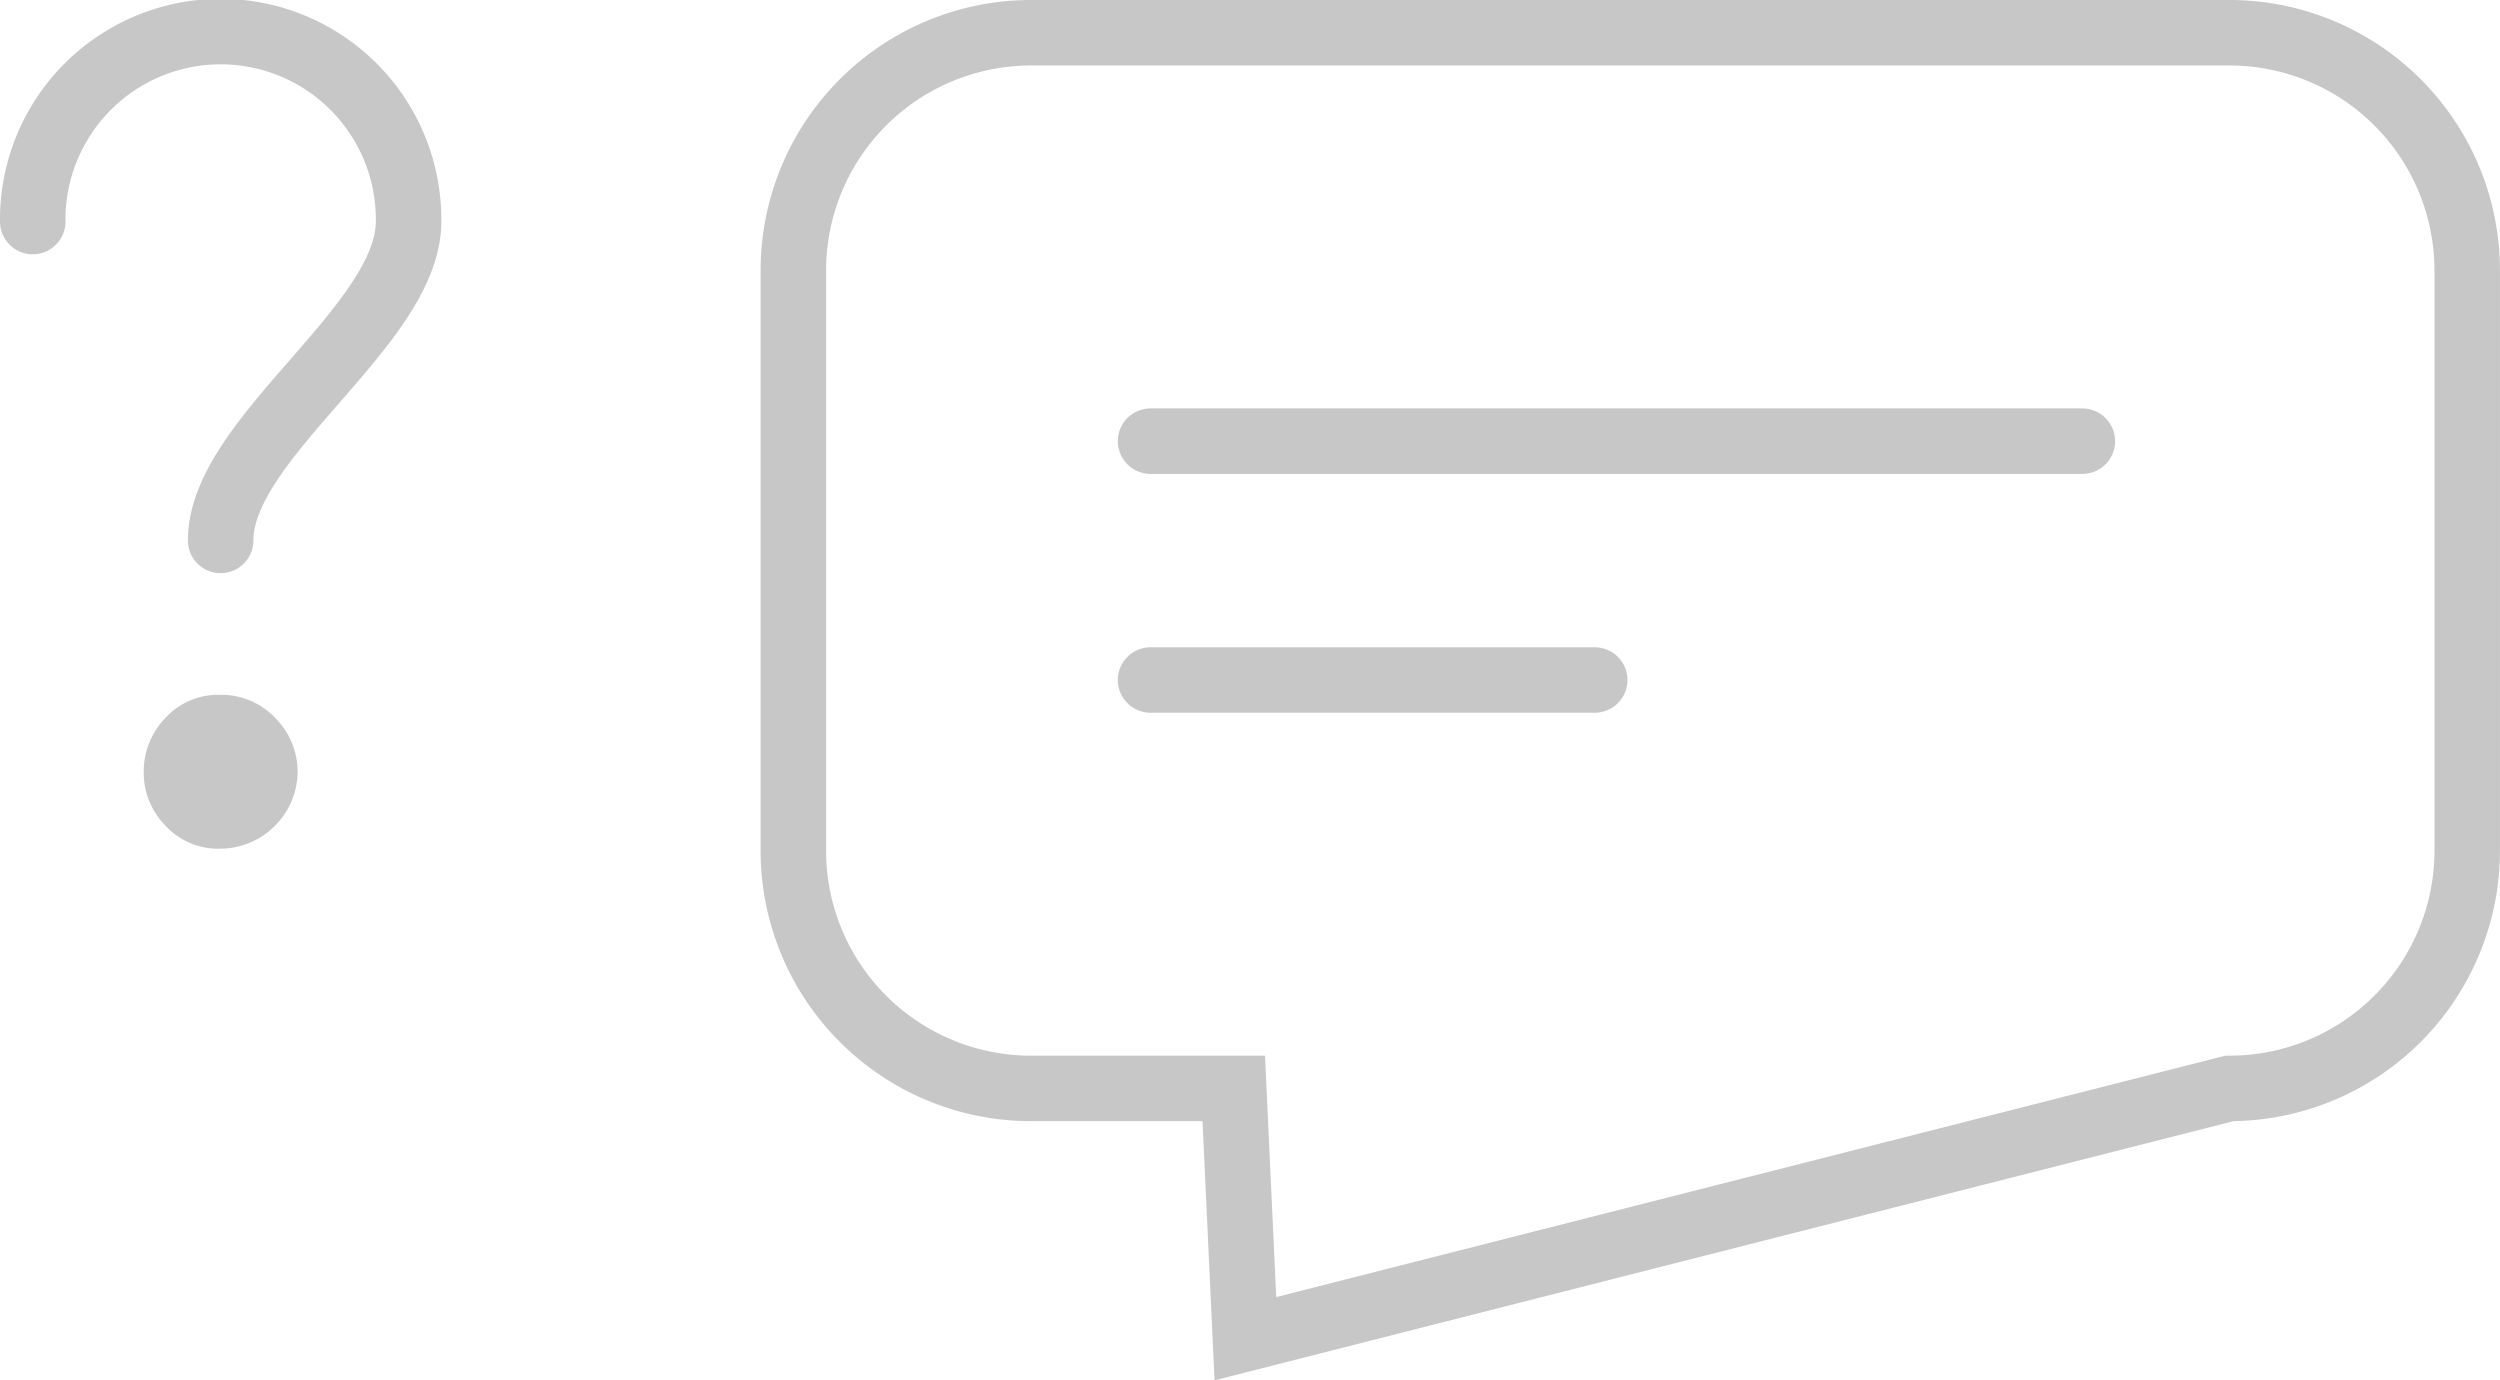
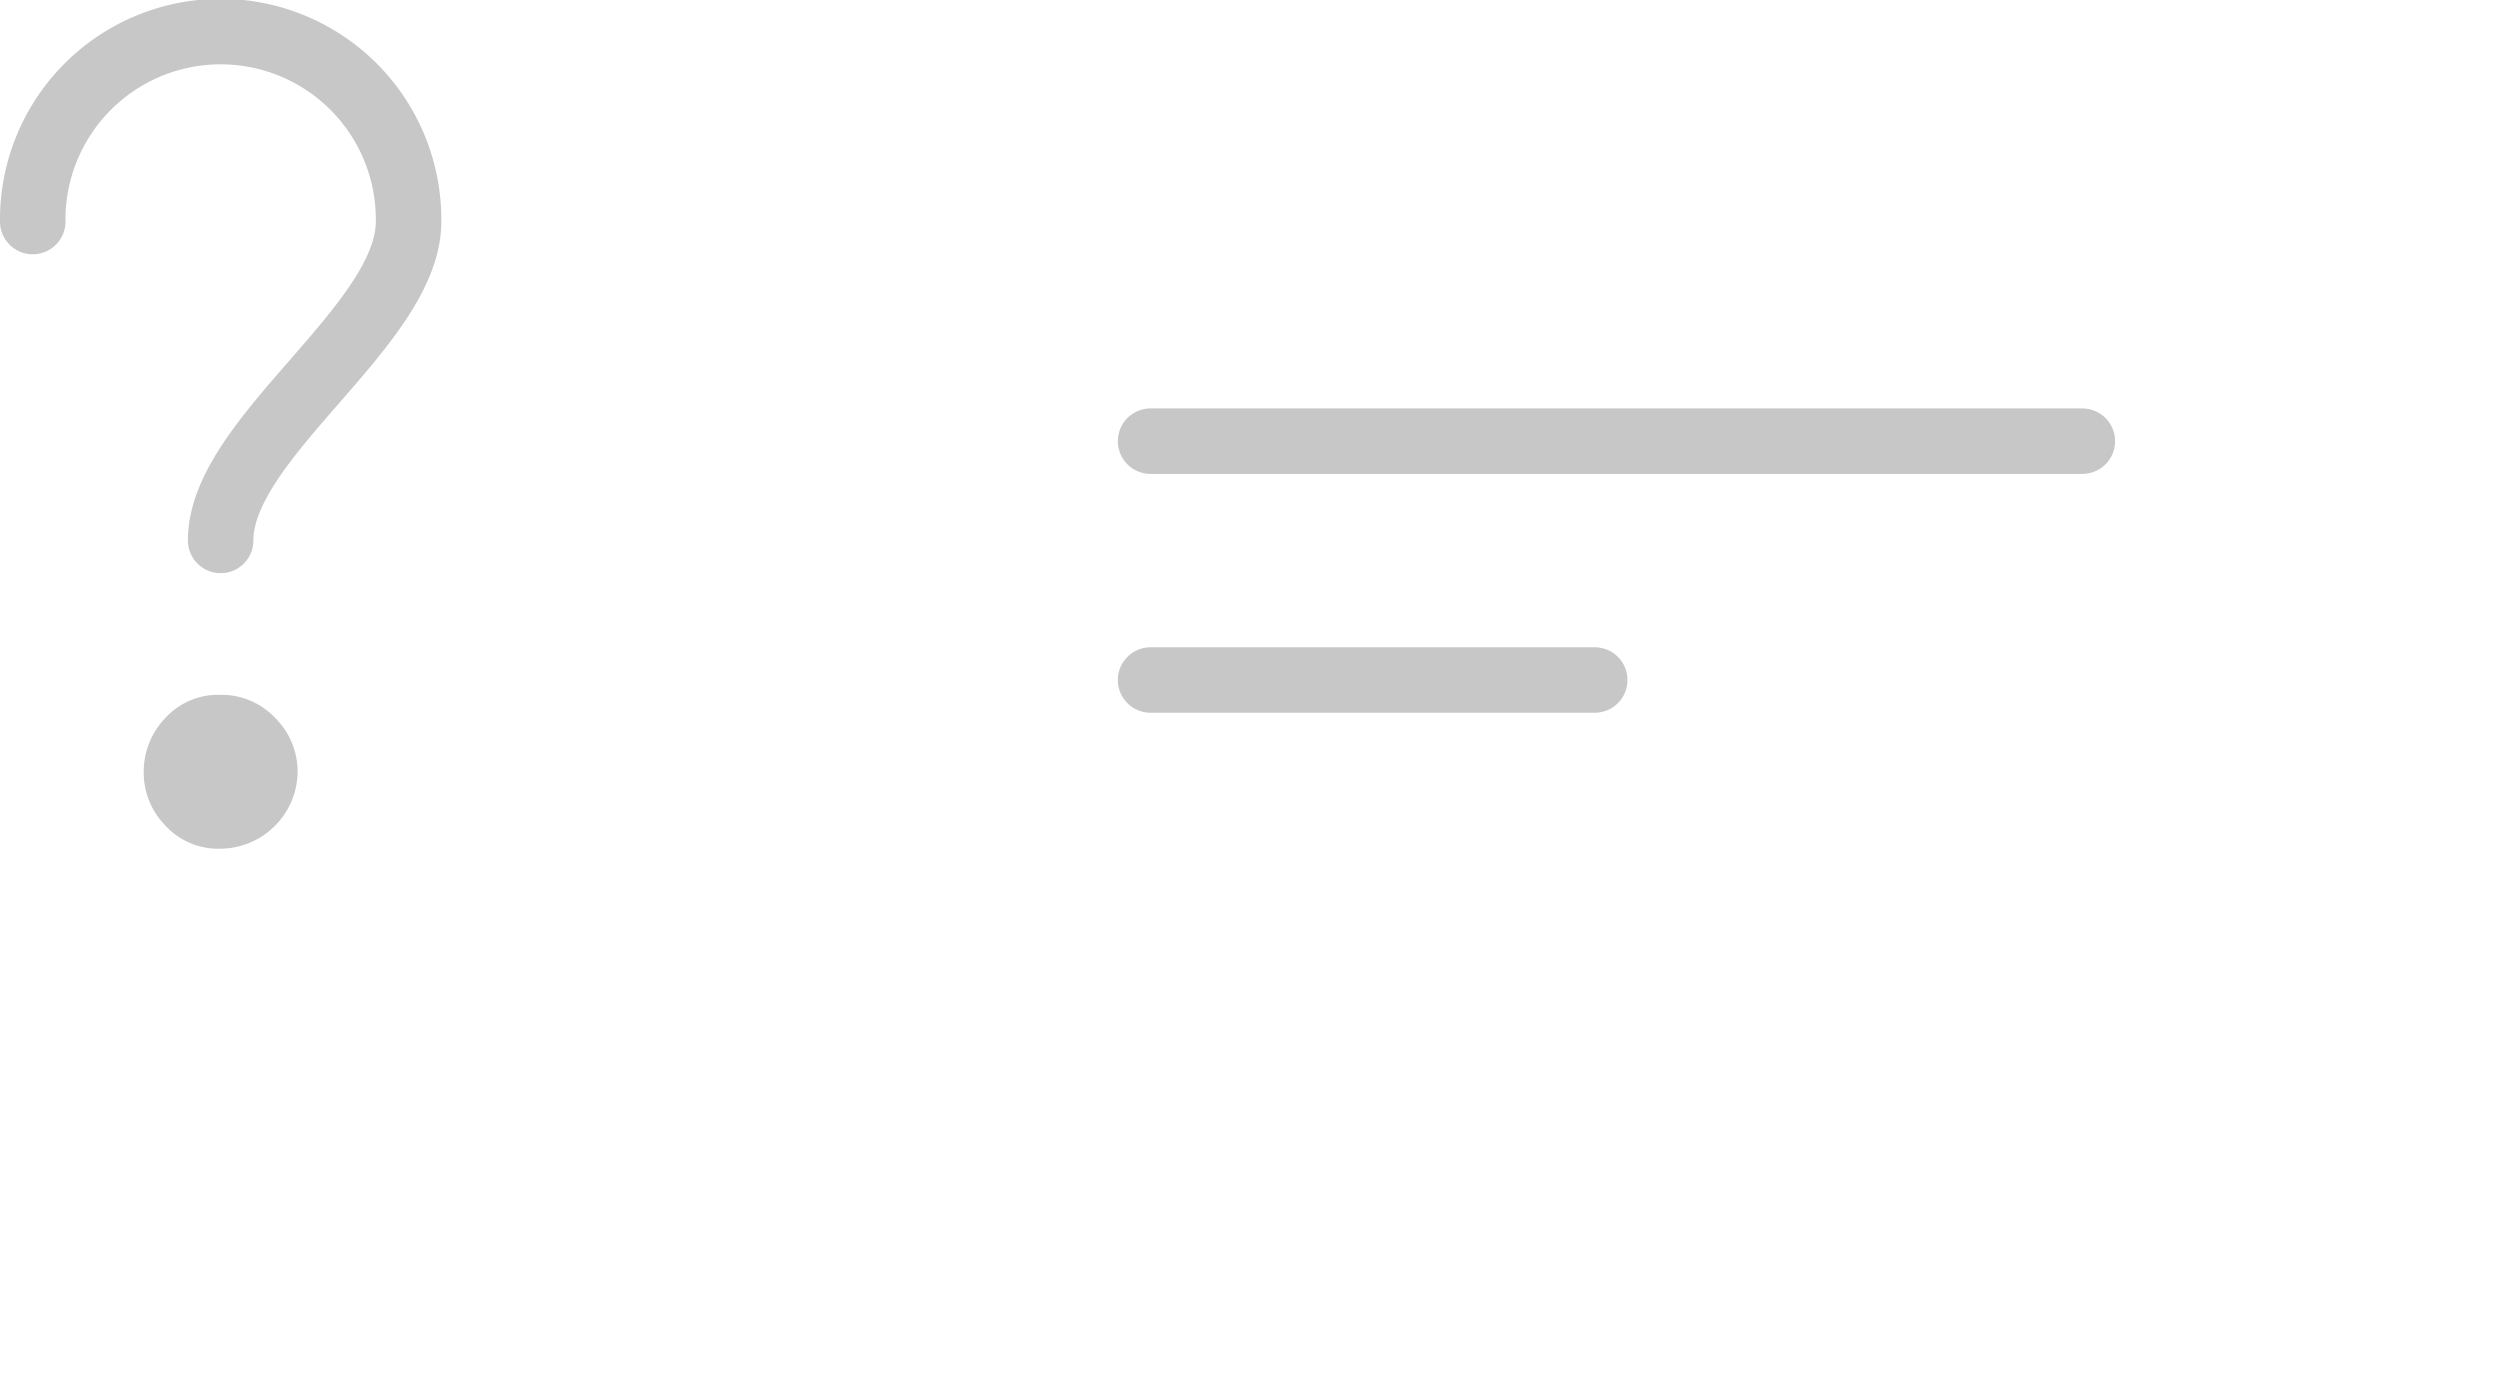
<svg xmlns="http://www.w3.org/2000/svg" width="114.528" height="63.234" viewBox="0 0 114.528 63.234">
  <g transform="translate(-805.5 -2331.5)">
    <g transform="translate(-1349.687 2017.327)">
      <line x2="42.687" transform="translate(2207.895 334.383)" fill="none" stroke="#c7c7c7" stroke-linecap="round" stroke-miterlimit="10" stroke-width="3" />
      <line x2="20.348" transform="translate(2207.895 345.325)" fill="none" stroke="#c7c7c7" stroke-linecap="round" stroke-miterlimit="10" stroke-width="3" />
-       <path d="M2257.323,315.673h-54.9a10.892,10.892,0,0,0-10.892,10.892v26.578a10.892,10.892,0,0,0,10.892,10.892h9.284l.533,11.465,45.081-11.465a10.893,10.893,0,0,0,10.892-10.892V326.565A10.893,10.893,0,0,0,2257.323,315.673Z" fill="none" stroke="#c7c7c7" stroke-miterlimit="10" stroke-width="3" />
      <path d="M2161.771,349.564a3.541,3.541,0,0,1,.992-2.5,3.278,3.278,0,0,1,2.5-1.061,3.392,3.392,0,0,1,2.532,1.061,3.473,3.473,0,0,1,1.026,2.5,3.562,3.562,0,0,1-3.558,3.489,3.273,3.273,0,0,1-2.5-1.06A3.455,3.455,0,0,1,2161.771,349.564Z" fill="#c7c7c7" />
      <path d="M2156.687,324.322a8.609,8.609,0,1,1,17.217,0c0,4.754-8.609,9.913-8.609,14.608" fill="none" stroke="#c7c7c7" stroke-linecap="round" stroke-miterlimit="10" stroke-width="3" />
    </g>
  </g>
</svg>